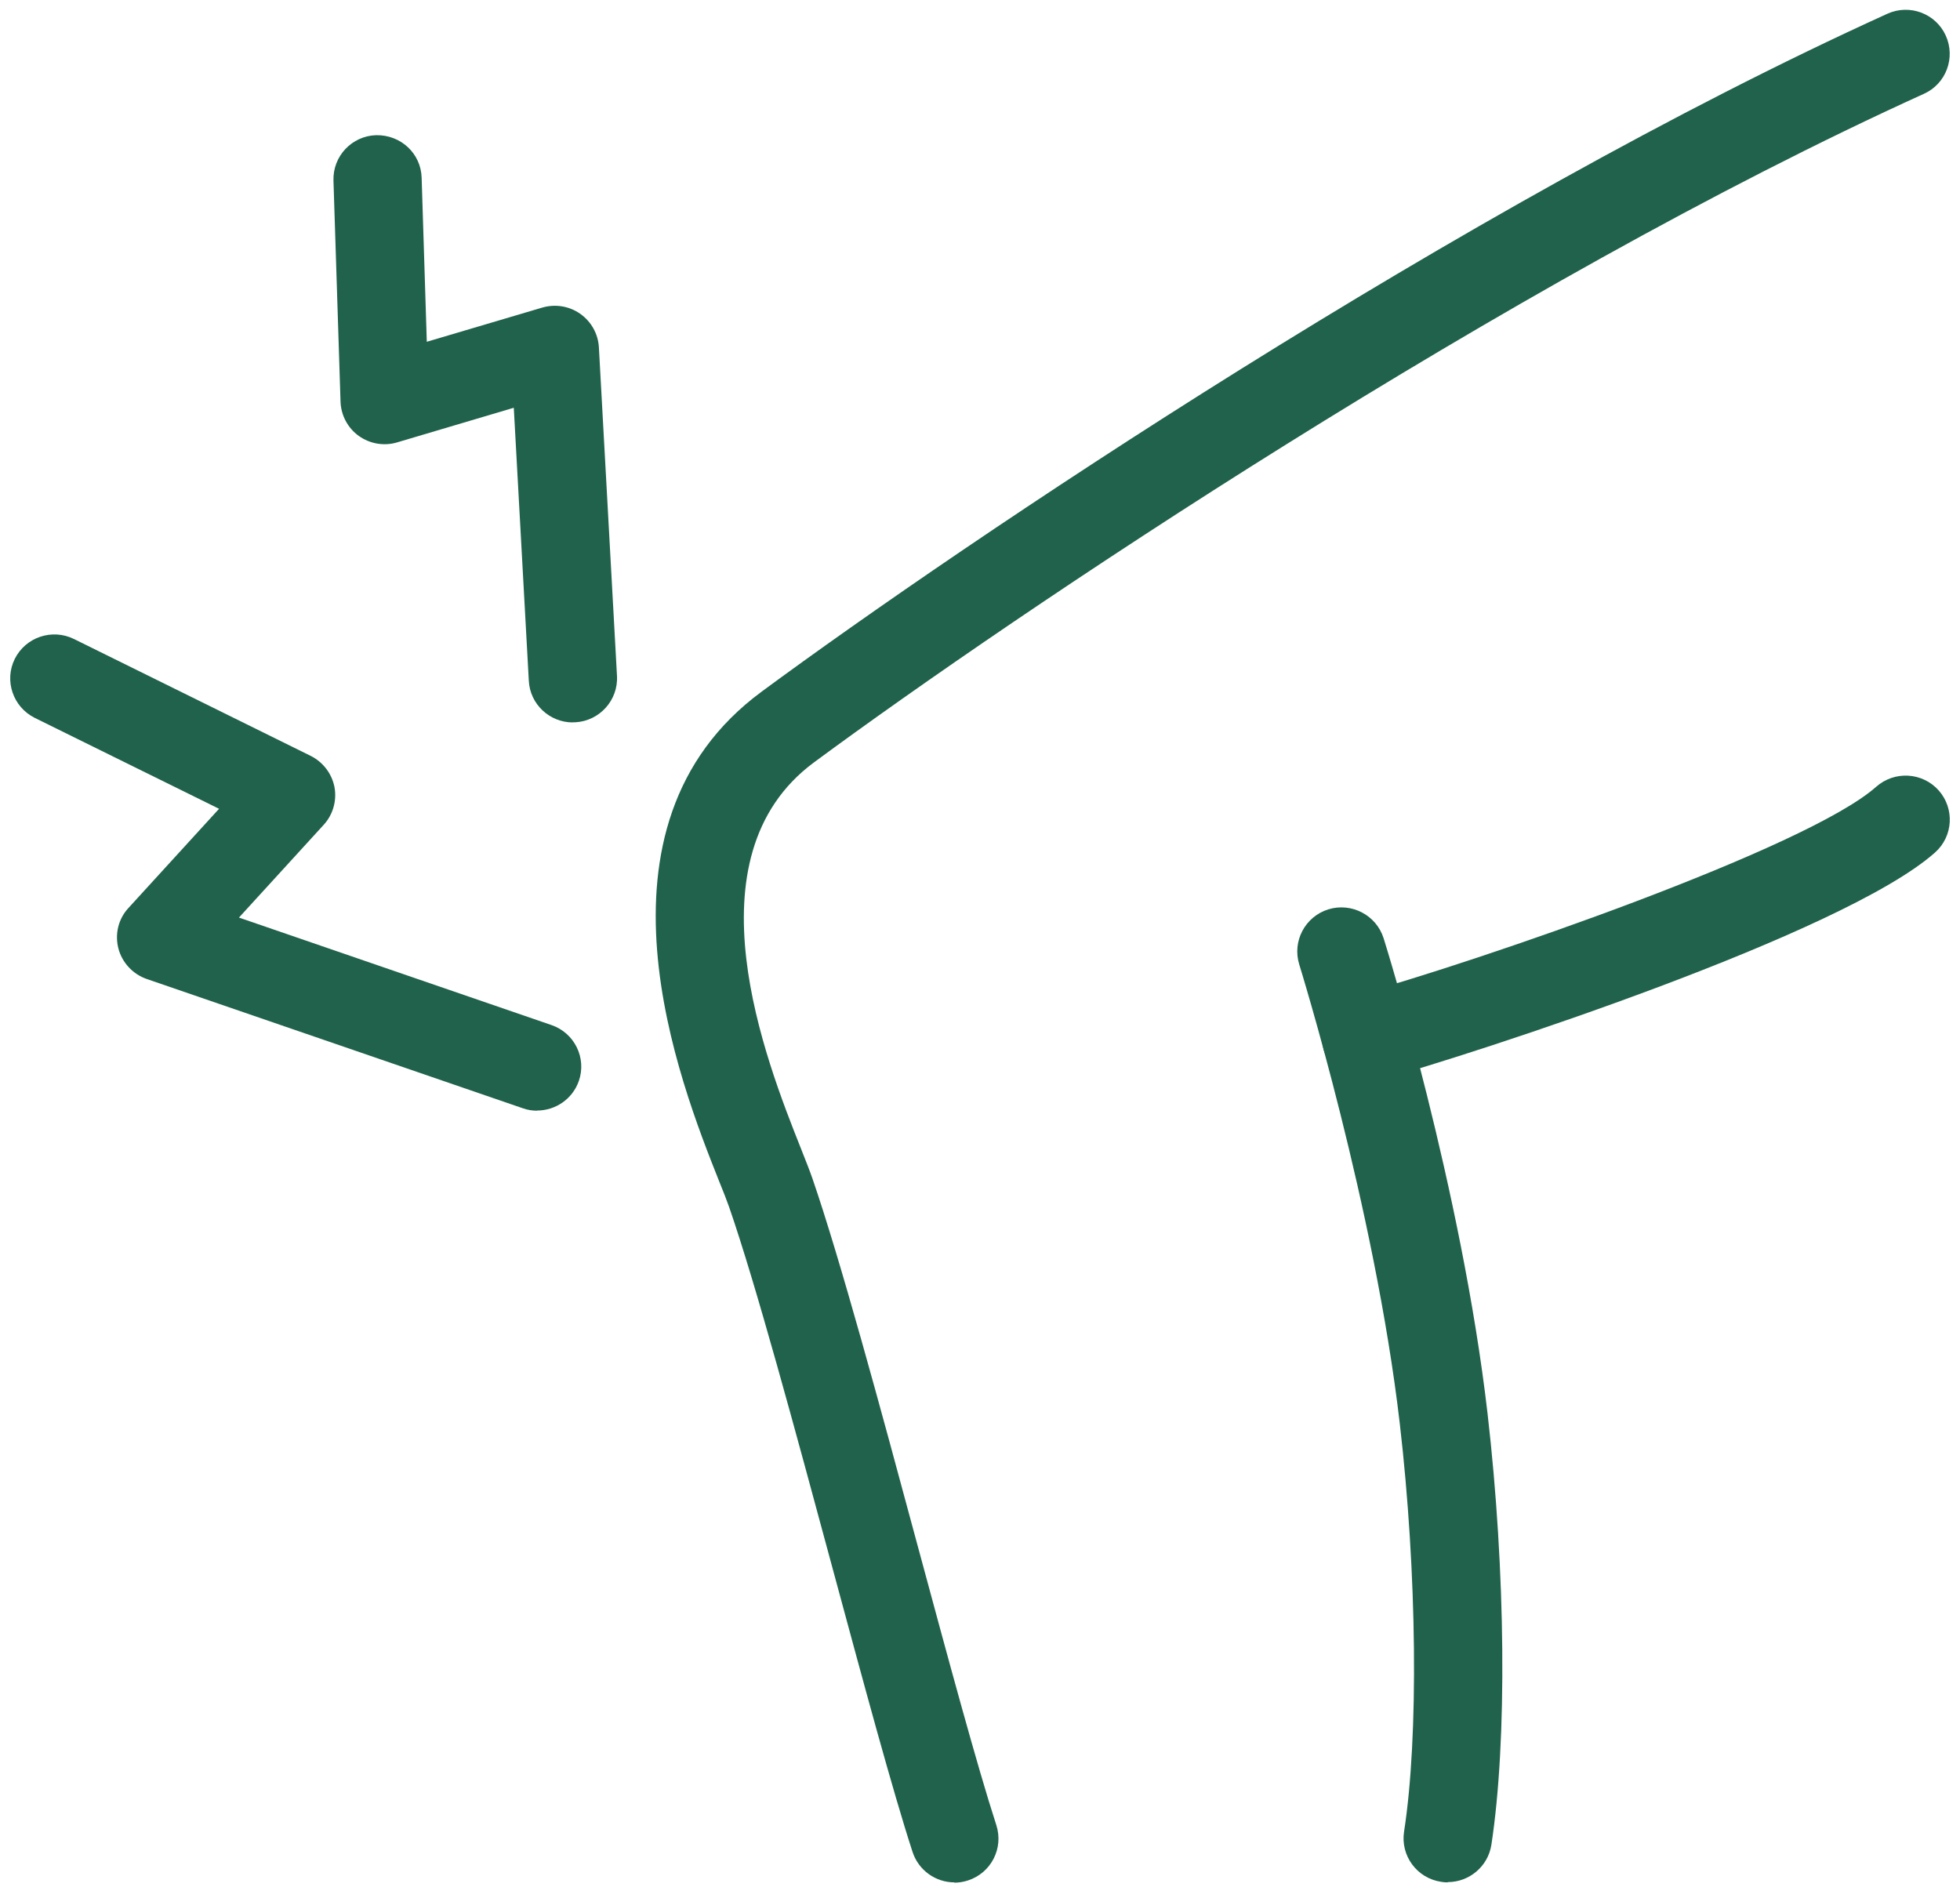
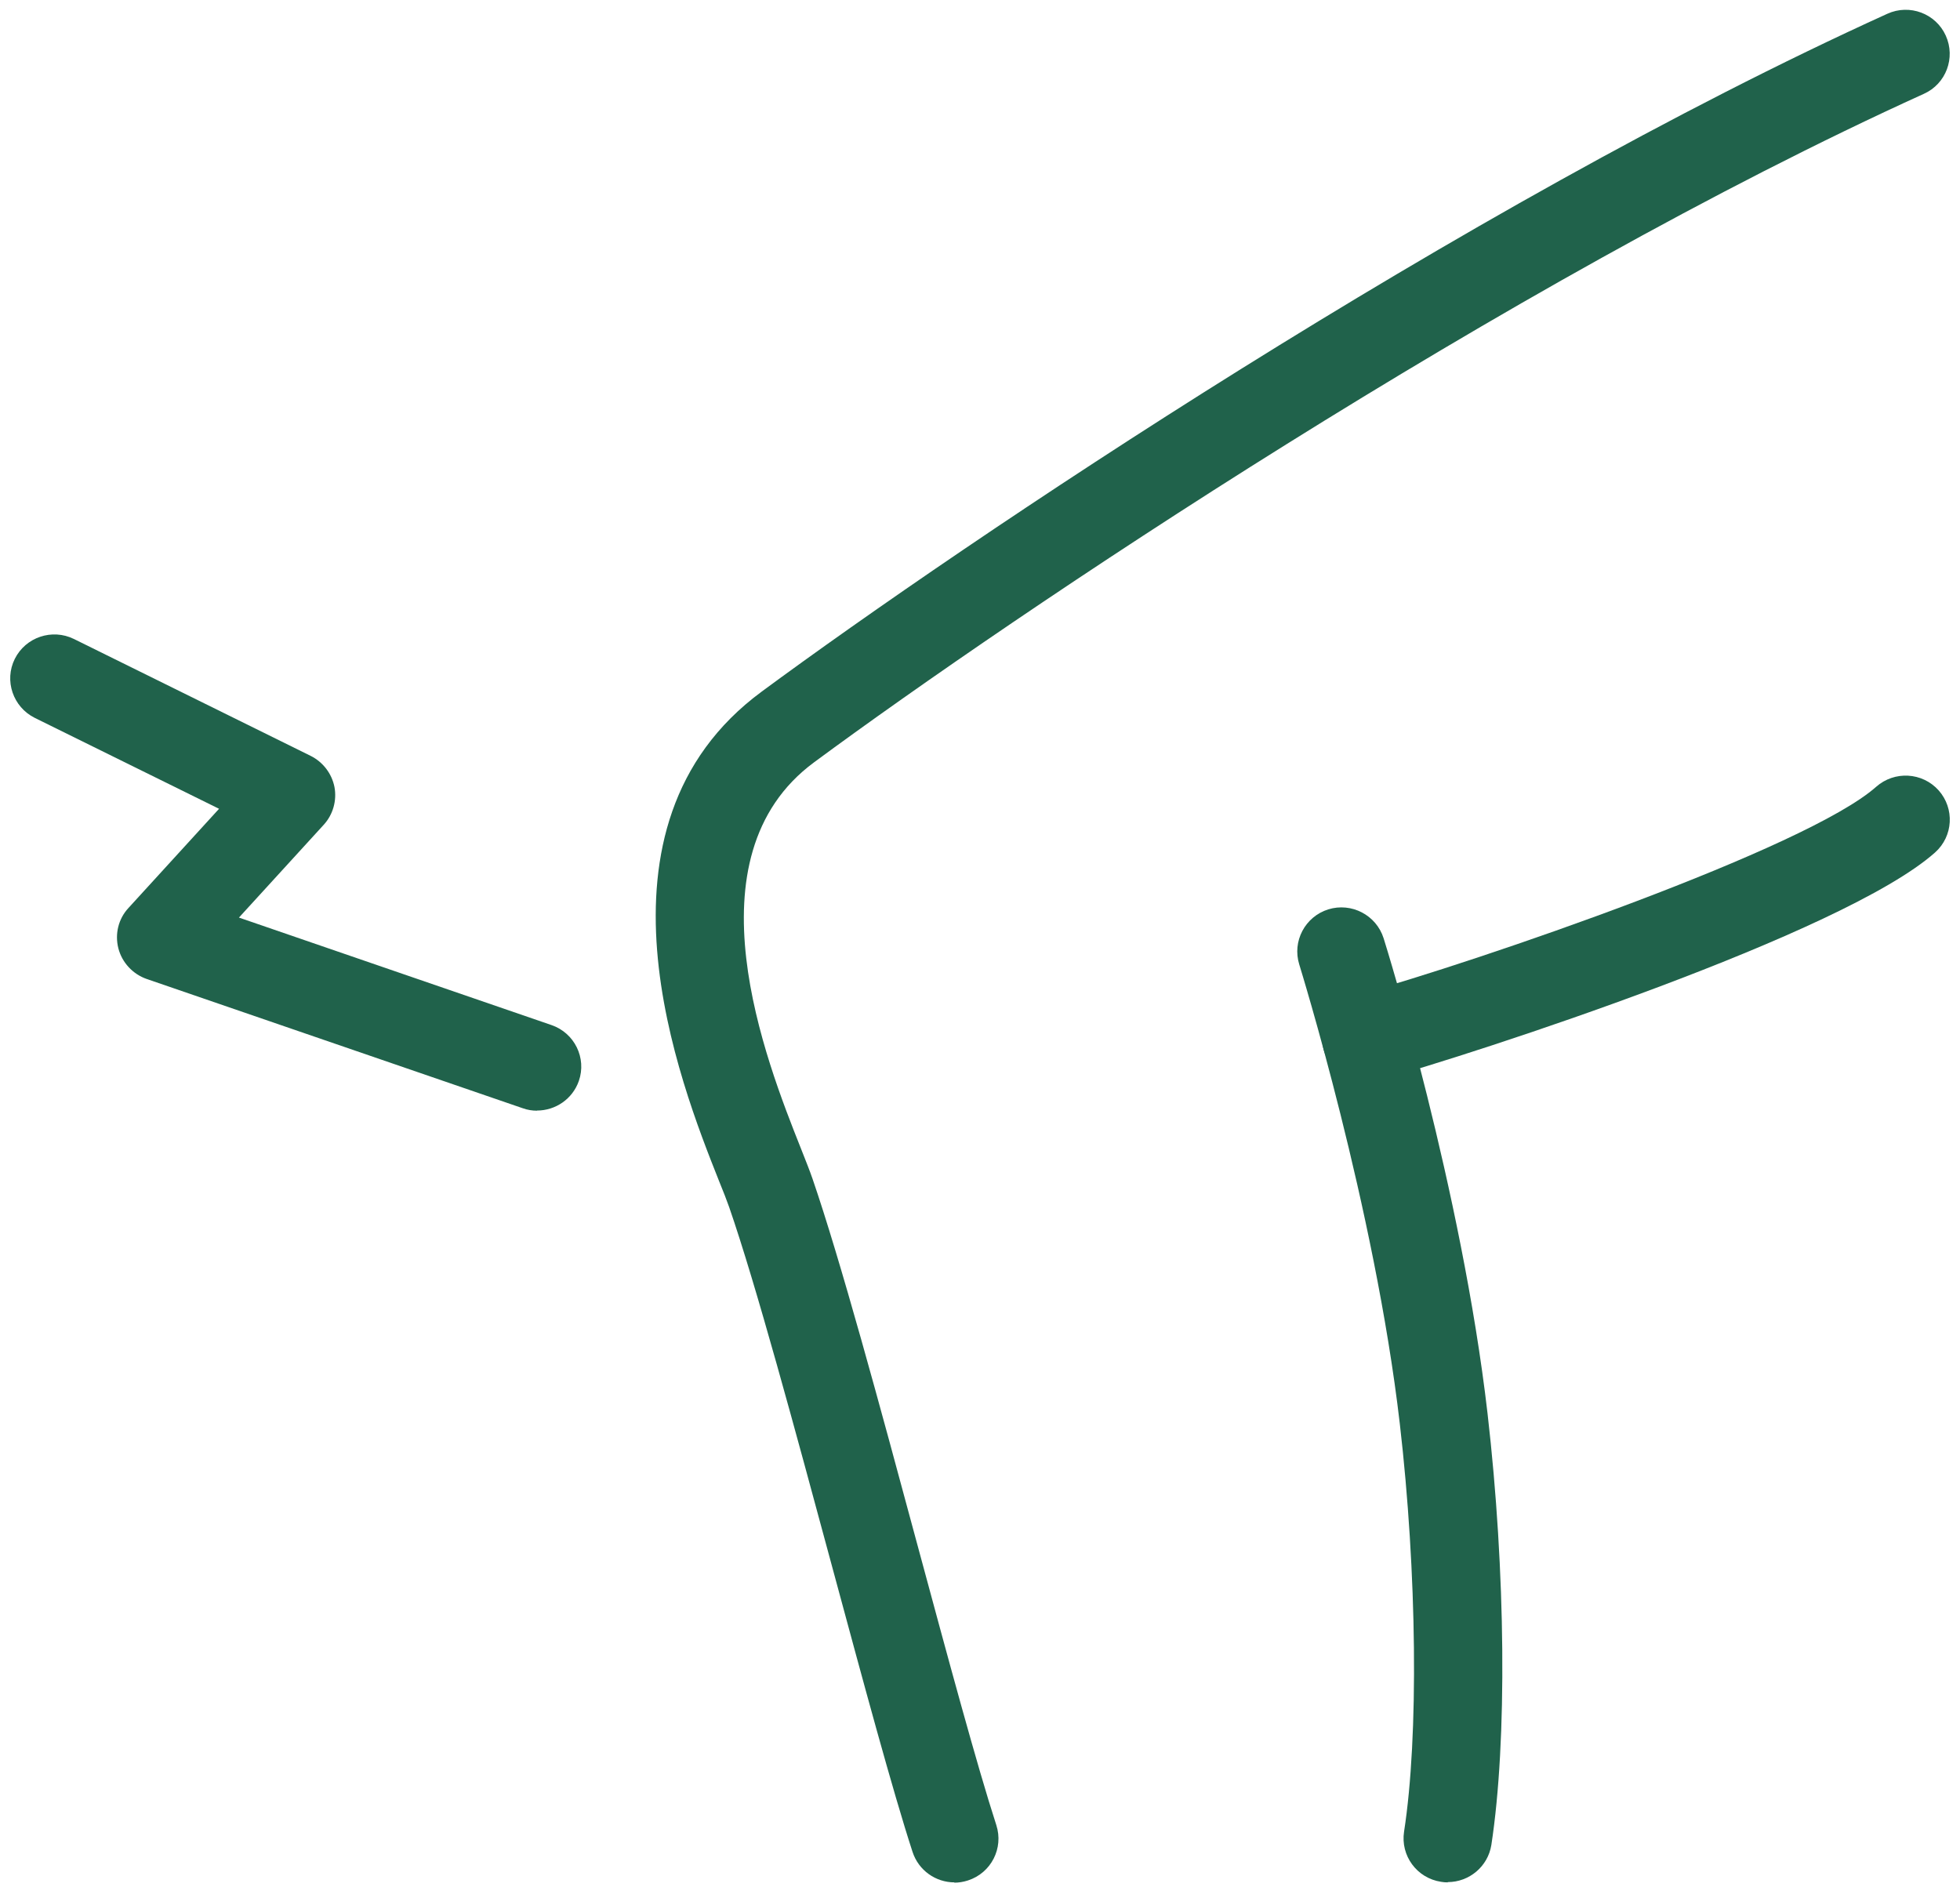
<svg xmlns="http://www.w3.org/2000/svg" width="81" height="78" viewBox="0 0 81 78" fill="none">
-   <path d="M23.673 29.857C22.712 29.857 21.903 29.105 21.854 28.136L21.233 16.852L16.415 18.282C15.874 18.446 15.284 18.343 14.828 18.016C14.371 17.689 14.091 17.161 14.073 16.598L13.781 7.459C13.751 6.454 14.542 5.617 15.545 5.587C16.567 5.569 17.395 6.344 17.425 7.344L17.638 14.125L22.407 12.713C22.943 12.556 23.521 12.647 23.977 12.968C24.433 13.289 24.719 13.798 24.75 14.356L25.498 27.936C25.553 28.936 24.78 29.796 23.776 29.851C23.74 29.851 23.709 29.851 23.673 29.851V29.857Z" fill="#20624B" />
  <path d="M22.194 45.903C21.999 45.903 21.798 45.873 21.598 45.8L6.066 40.461C5.489 40.261 5.044 39.782 4.892 39.195C4.74 38.601 4.892 37.971 5.312 37.522L9.053 33.426L1.437 29.669C0.537 29.22 0.165 28.129 0.61 27.233C1.06 26.33 2.155 25.966 3.055 26.408L12.837 31.238C13.348 31.493 13.713 31.971 13.823 32.529C13.926 33.086 13.762 33.668 13.379 34.086L9.875 37.922L22.79 42.364C23.745 42.691 24.25 43.727 23.922 44.673C23.66 45.424 22.954 45.897 22.194 45.897V45.903Z" fill="#20624B" />
  <path d="M39.446 77.796C38.674 77.796 37.962 77.305 37.712 76.535C36.891 74.014 35.687 69.548 34.409 64.822C32.852 59.059 31.246 53.102 30.132 49.884C30.035 49.606 29.889 49.236 29.707 48.788C28.119 44.788 23.903 34.165 31.477 28.584C39.878 22.385 60.41 8.556 77.997 0.569C78.916 0.151 79.999 0.557 80.412 1.472C80.826 2.387 80.425 3.466 79.506 3.878C62.192 11.738 41.934 25.384 33.643 31.505C28.326 35.432 31.666 43.855 33.095 47.454C33.296 47.963 33.466 48.388 33.576 48.709C34.725 52.048 36.356 58.065 37.925 63.889C39.191 68.573 40.383 72.99 41.174 75.427C41.484 76.384 40.961 77.408 40 77.717C39.811 77.778 39.623 77.808 39.434 77.808L39.446 77.796Z" fill="#20624B" />
  <path d="M56.462 44.721C55.665 44.721 54.929 44.194 54.704 43.388C54.436 42.419 55.002 41.419 55.969 41.152C61.122 39.722 74.67 35.062 77.535 32.517C78.29 31.85 79.439 31.911 80.115 32.662C80.784 33.414 80.723 34.559 79.969 35.232C76.191 38.595 60.934 43.552 56.955 44.655C56.791 44.697 56.626 44.721 56.462 44.721Z" fill="#20624B" />
  <path d="M59.832 77.796C59.741 77.796 59.65 77.79 59.552 77.772C58.554 77.62 57.873 76.693 58.025 75.699C58.634 71.766 58.561 64.986 57.849 58.841C56.815 49.915 53.724 39.964 53.694 39.861C53.396 38.904 53.931 37.886 54.892 37.583C55.853 37.286 56.876 37.819 57.18 38.777C57.313 39.195 60.404 49.151 61.475 58.417C62.229 64.955 62.29 71.954 61.633 76.245C61.493 77.141 60.714 77.784 59.832 77.784V77.796Z" fill="#20624B" />
</svg>